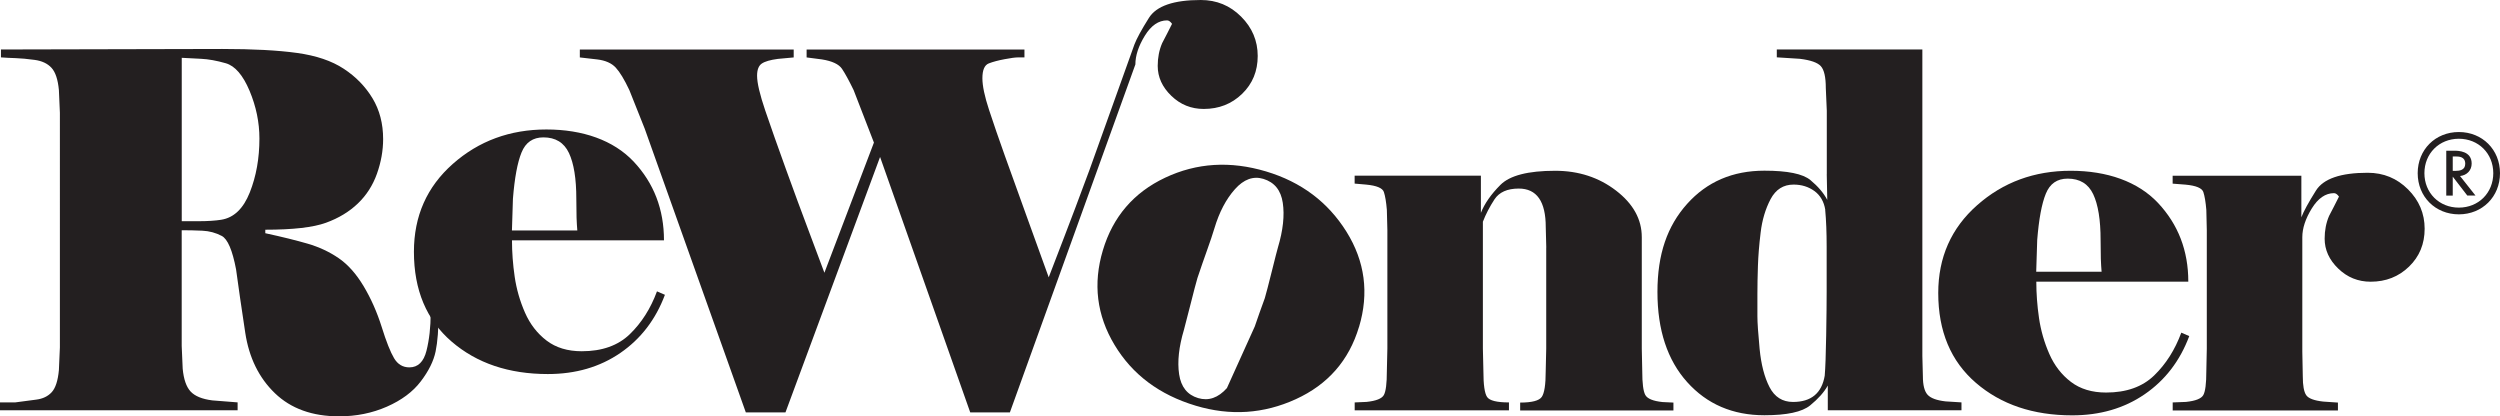
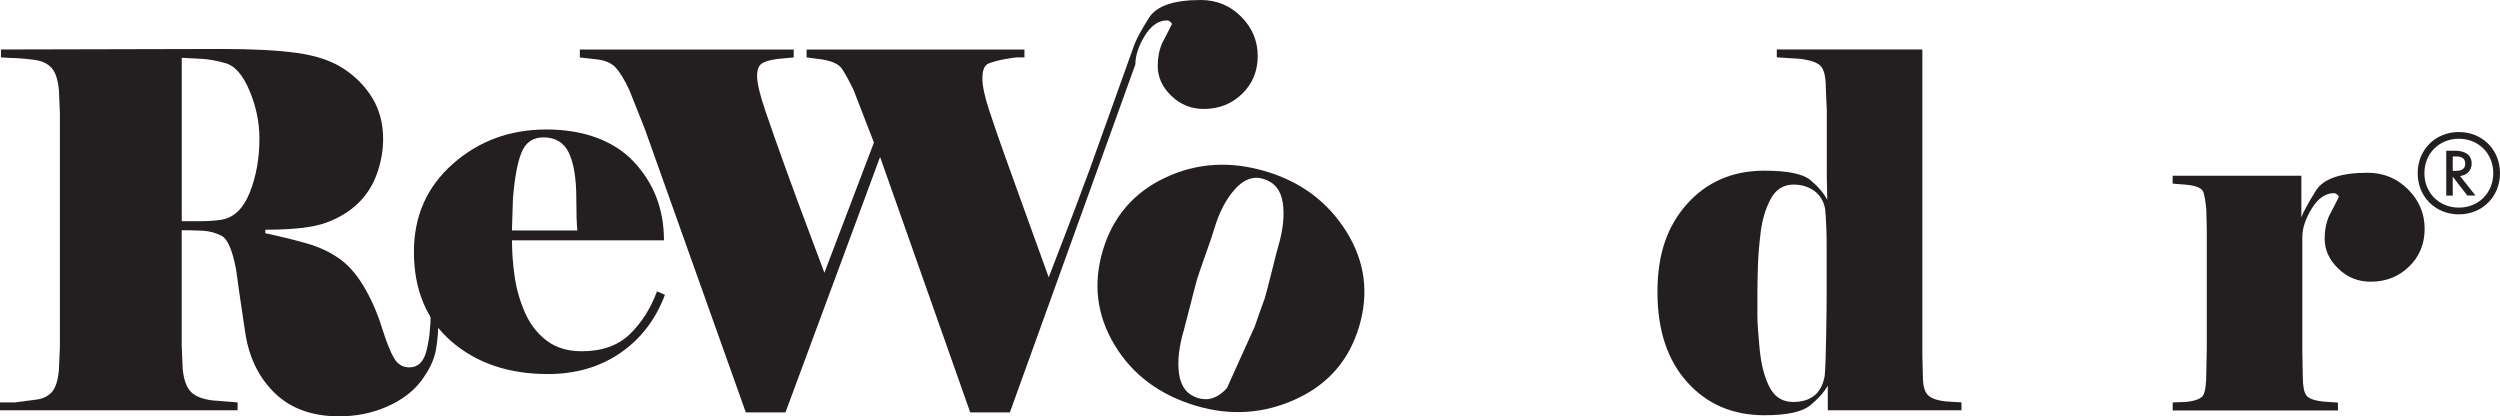
<svg xmlns="http://www.w3.org/2000/svg" id="Layer_2" viewBox="0 0 528.48 88">
  <defs>
    <style>.cls-1{fill:none;}.cls-2{fill:#231f20;}.cls-3{clip-path:url(#clippath-1);}.cls-4{clip-path:url(#clippath);}</style>
    <clipPath id="clippath">
      <rect class="cls-1" width="528.48" height="88" />
    </clipPath>
    <clipPath id="clippath-1">
      <rect class="cls-1" width="528.48" height="88" />
    </clipPath>
  </defs>
  <g id="Layer_1-2">
    <g id="Vector_Logo">
      <g class="cls-4">
        <g class="cls-3">
          <path class="cls-2" d="M38.41,48.65v24.49l.21,4.81c.21,2.23.77,3.84,1.67,4.81.91.98,2.44,1.61,4.6,1.88l5.34.42v1.67H0v-1.67h3.24c1.53-.21,3-.4,4.39-.58,1.4-.17,2.5-.7,3.3-1.57.8-.87,1.31-2.42,1.52-4.66l.21-4.81V23.85l-.21-4.81c-.21-2.23-.73-3.8-1.57-4.71-.84-.91-2.02-1.46-3.56-1.67-1.54-.21-2.86-.33-3.98-.37-1.12-.03-2.16-.09-3.14-.16v-1.67l46.78-.11c6.49,0,11.76.28,15.8.84,4.05.56,7.34,1.67,9.89,3.35,2.55,1.67,4.57,3.75,6.07,6.23,1.5,2.48,2.25,5.36,2.25,8.63,0,2.44-.44,4.88-1.31,7.33-.87,2.44-2.21,4.54-4.03,6.28-1.82,1.75-4.07,3.11-6.75,4.08-2.69.98-6.96,1.47-12.82,1.47v.74c3.56.77,6.54,1.51,8.95,2.21,2.41.7,4.59,1.72,6.54,3.05,1.95,1.33,3.72,3.31,5.29,5.93,1.57,2.63,2.84,5.5,3.82,8.61.97,3.12,1.85,5.32,2.62,6.62.77,1.3,1.85,1.94,3.24,1.94,1.81,0,3.02-1.17,3.61-3.51.59-2.34.89-5,.89-8.01h1.67c0,3.42-.21,6.14-.63,8.16-.42,2.02-1.46,4.13-3.14,6.33-1.67,2.2-4.07,3.98-7.17,5.34-3.1,1.36-6.47,2.04-10.1,2.04-5.65,0-10.17-1.63-13.55-4.88-3.38-3.25-5.48-7.52-6.28-12.8-.8-5.28-1.45-9.74-1.94-13.38-.77-4.06-1.78-6.42-3.03-7.08-1.25-.66-2.61-1.03-4.08-1.1-1.46-.07-2.93-.1-4.4-.1M46.78,46.45c2.65-.42,4.66-2.34,6.02-5.76,1.36-3.42,2.04-7.22,2.04-11.41,0-3.42-.7-6.79-2.09-10.1-1.4-3.31-3.07-5.25-5.02-5.81-1.95-.56-3.7-.87-5.23-.94-1.54-.07-2.9-.14-4.08-.21v34.54h3.56c1.95,0,3.56-.11,4.81-.31" />
          <path class="cls-2" d="M140.56,62.32c-1.96,5.23-5.11,9.33-9.44,12.3-4.33,2.97-9.44,4.45-15.31,4.45-8.25,0-15.03-2.29-20.34-6.86-5.31-4.57-7.97-10.9-7.97-18.99,0-7.54,2.74-13.73,8.23-18.58,5.49-4.85,12.08-7.27,19.77-7.27s14.19,2.27,18.46,6.8c4.26,4.54,6.4,10.08,6.4,16.64h-32.13c0,2.51.19,5.08.57,7.69.38,2.62,1.11,5.15,2.18,7.59,1.07,2.44,2.6,4.41,4.57,5.91,1.97,1.5,4.45,2.25,7.43,2.25,4.28,0,7.67-1.2,10.16-3.61,2.49-2.41,4.4-5.42,5.74-9.05l1.68.73ZM122.04,48.72c-.07-.77-.12-1.67-.16-2.72-.03-1.05-.05-2.37-.05-3.98,0-4.25-.52-7.48-1.56-9.68-1.04-2.2-2.84-3.3-5.4-3.3-2.21,0-3.76,1.06-4.62,3.19-.87,2.13-1.47,5.39-1.82,9.79l-.21,6.7h13.81Z" />
          <path class="cls-2" d="M239.8,9.42c.48-1.26,1.5-3.14,3.08-5.65C244.46,1.26,248.11,0,253.83,0c3.35,0,6.19,1.17,8.53,3.51,2.34,2.34,3.51,5.11,3.51,8.32s-1.1,5.88-3.3,8.01c-2.2,2.13-4.9,3.19-8.11,3.19-2.65,0-4.94-.92-6.85-2.77-1.92-1.85-2.88-3.96-2.88-6.33,0-1.74.31-3.35.94-4.81.7-1.32,1.39-2.68,2.09-4.08-.35-.49-.7-.73-1.05-.73-1.8,0-3.37,1.08-4.7,3.24-1.33,2.16-2,4.19-2,6.07l-26.53,73.56h-8.38l-19.06-54-20,54h-8.38l-21.37-59.97-3.25-8.16c-1.05-2.23-2.01-3.82-2.88-4.76-.87-.94-2.18-1.52-3.93-1.73l-3.66-.42v-1.67h45.21v1.67l-3.35.31c-1.6.21-2.74.54-3.4.99-.66.45-.99,1.31-.99,2.56,0,1.54.58,3.99,1.73,7.38,1.15,3.39,2.6,7.48,4.34,12.3,1.74,4.81,3.31,9.07,4.71,12.77,1.4,3.7,2.55,6.77,3.45,9.21l10.47-27.52-4.29-11.09c-.98-2.02-1.8-3.52-2.46-4.5-.66-.98-2.08-1.64-4.24-1.99l-3.24-.42v-1.67h46.05v1.67h-1.46c-.49,0-1.4.12-2.72.37-1.33.25-2.44.54-3.35.89-.91.35-1.36,1.4-1.36,3.14,0,1.61.47,3.84,1.41,6.7.94,2.86,2.04,6.05,3.3,9.58,1.26,3.52,2.89,8.08,4.92,13.66,2.02,5.58,3.49,9.63,4.39,12.14.91-2.37,2-5.23,3.3-8.58s3.07-8.07,5.34-14.18M230.31,35.83l9.5-26.36" />
          <path class="cls-2" d="M287.28,69.11c-2.12,7.09-6.58,12.18-13.37,15.28-6.79,3.1-13.83,3.56-21.12,1.38-7.69-2.3-13.42-6.59-17.18-12.85-3.77-6.26-4.59-12.94-2.47-20.02,2.12-7.08,6.51-12.2,13.17-15.34,6.66-3.14,13.76-3.58,21.32-1.32,7.42,2.22,13.08,6.47,17,12.74,3.91,6.27,4.8,12.98,2.66,20.13M265.25,69.01c.62-1.82,1.32-3.81,2.12-5.98.28-.94.77-2.83,1.48-5.67.71-2.85,1.14-4.54,1.3-5.07,1.08-3.61,1.42-6.75,1.02-9.42-.4-2.67-1.77-4.35-4.11-5.06-2.14-.64-4.14.09-6.01,2.19-1.87,2.1-3.31,4.85-4.33,8.26-.38,1.27-.9,2.81-1.55,4.62-.65,1.81-1.33,3.77-2.04,5.89-.28.94-.79,2.88-1.53,5.82-.74,2.95-1.18,4.66-1.32,5.12-1.08,3.61-1.42,6.75-1.02,9.42.4,2.67,1.74,4.34,4.01,5.02,2.21.66,4.24-.04,6.09-2.11" />
-           <path class="cls-2" d="M326.87,52.31l-.11-4.29c0-5.44-1.9-8.16-5.71-8.16-2.42,0-4.14.77-5.14,2.3-1,1.54-1.82,3.11-2.44,4.71v26.79l.11,4.82c0,2.86.26,4.67.78,5.44.52.77,2.06,1.15,4.62,1.15v1.67h-32.61v-1.67l2.51-.11c2.02-.21,3.24-.7,3.66-1.46.42-.77.63-2.44.63-5.02l.11-4.82v-25.01l-.11-4.29c-.14-1.67-.35-2.93-.63-3.77-.28-.84-1.54-1.36-3.77-1.57l-2.41-.21v-1.67h26.69v7.85c.77-1.95,2.15-3.93,4.13-5.91,1.99-1.99,5.84-2.98,11.57-2.98,4.95,0,9.24,1.4,12.87,4.19,3.63,2.79,5.44,6.07,5.44,9.84v23.55l.1,4.82c0,2.51.21,4.17.63,4.97.42.8,1.64,1.31,3.66,1.52l2.3.11v1.67h-32.4v-1.67c2.49,0,4.02-.4,4.57-1.2.55-.8.83-2.6.83-5.39l.11-4.82v-21.35Z" />
          <path class="cls-2" d="M386.17,36.82v-13.4l-.21-4.81c0-2.3-.35-3.84-1.04-4.61-.69-.77-2.17-1.29-4.45-1.57l-4.87-.31v-1.67h30.77v64.78l.11,4.29c0,1.88.33,3.19.99,3.92.66.73,1.94,1.2,3.82,1.41l3.35.21v1.67h-28.26v-5.23c-.77,1.4-2.01,2.79-3.72,4.19-1.71,1.4-4.94,2.09-9.68,2.09-6.7,0-12.14-2.34-16.33-7.01-4.19-4.67-6.28-11.02-6.28-19.05s2.09-13.95,6.28-18.63c4.19-4.67,9.63-7.01,16.33-7.01,4.88,0,8.13.66,9.73,1.99,1.6,1.33,2.79,2.72,3.56,4.19l-.11-5.44ZM385.85,44.36c-.28-1.74-1.05-3.07-2.3-3.98-1.26-.91-2.72-1.36-4.4-1.36-2.16,0-3.78,1.03-4.87,3.09-1.08,2.06-1.78,4.4-2.09,7.01-.32,2.62-.51,4.99-.58,7.12-.07,2.13-.11,4.1-.11,5.91v4.71c0,1.33.16,3.63.47,6.91.32,3.28,1.01,5.96,2.09,8.06,1.08,2.09,2.74,3.14,4.97,3.14,3.84,0,6.07-1.85,6.7-5.55.14-1.6.24-4.45.31-8.53.07-4.08.1-7.13.1-9.16v-9.63c0-2.93-.1-5.51-.31-7.74" />
-           <path class="cls-2" d="M462.79,71.05c-1.96,5.23-5.1,9.33-9.44,12.3-4.33,2.97-9.44,4.45-15.31,4.45-8.25,0-15.03-2.29-20.34-6.86-5.31-4.57-7.97-10.9-7.97-18.99,0-7.54,2.74-13.73,8.23-18.58,5.49-4.85,12.08-7.27,19.77-7.27s14.19,2.27,18.46,6.8c4.26,4.54,6.4,10.08,6.4,16.64h-32.13c0,2.51.19,5.08.57,7.69.38,2.62,1.11,5.15,2.18,7.59,1.07,2.44,2.6,4.41,4.57,5.91,1.97,1.5,4.45,2.25,7.43,2.25,4.28,0,7.67-1.2,10.16-3.61,2.49-2.41,4.4-5.42,5.74-9.05l1.68.73ZM444.26,57.44c-.07-.77-.12-1.67-.16-2.72-.03-1.05-.05-2.37-.05-3.98,0-4.25-.52-7.48-1.56-9.68-1.04-2.2-2.84-3.3-5.4-3.3-2.22,0-3.76,1.06-4.62,3.19-.87,2.13-1.47,5.39-1.82,9.79l-.21,6.7h13.81Z" />
          <path class="cls-2" d="M459.29,86.74v-1.67l2.82-.11c2.02-.21,3.24-.7,3.66-1.46.42-.77.63-2.44.63-5.02l.1-4.81v-25.01l-.1-4.29c-.14-1.67-.35-2.93-.63-3.77-.28-.84-1.53-1.36-3.77-1.57l-2.72-.21v-1.67h27.21v8.79c.48-1.26,1.5-3.14,3.08-5.65,1.57-2.51,5.22-3.77,10.94-3.77,3.35,0,6.19,1.17,8.53,3.51,2.34,2.34,3.51,5.11,3.51,8.32s-1.1,5.88-3.3,8.01c-2.2,2.13-4.9,3.19-8.11,3.19-2.65,0-4.94-.92-6.85-2.77-1.92-1.85-2.88-3.96-2.88-6.33,0-1.74.31-3.35.94-4.81.7-1.32,1.39-2.68,2.09-4.08-.35-.49-.7-.73-1.05-.73-1.8,0-3.37,1.08-4.7,3.24-1.33,2.16-2,4.19-2,6.07v24.18l.1,5.23c0,1.95.24,3.28.72,3.98.48.7,1.69,1.15,3.61,1.36l3.1.21v1.67h-34.95Z" />
          <path class="cls-2" d="M519.78,27.91c4.97,0,8.7,3.73,8.7,8.7s-3.73,8.7-8.7,8.7-8.7-3.73-8.7-8.7,3.73-8.7,8.7-8.7M519.78,29.33c-4.16,0-7.28,3.12-7.28,7.28s3.12,7.28,7.28,7.28,7.28-3.12,7.28-7.28-3.12-7.28-7.28-7.28M521.58,41.35l-3.09-4.01v4.01h-1.37v-9.49h1.72c.76,0,3.65.03,3.65,2.71,0,1.45-1.01,2.49-2.46,2.64l3.27,4.13h-1.72ZM518.49,36.12h.56c.84,0,2.08-.13,2.08-1.5,0-1.5-1.27-1.55-2.13-1.55h-.51v3.04Z" />
        </g>
      </g>
    </g>
  </g>
</svg>